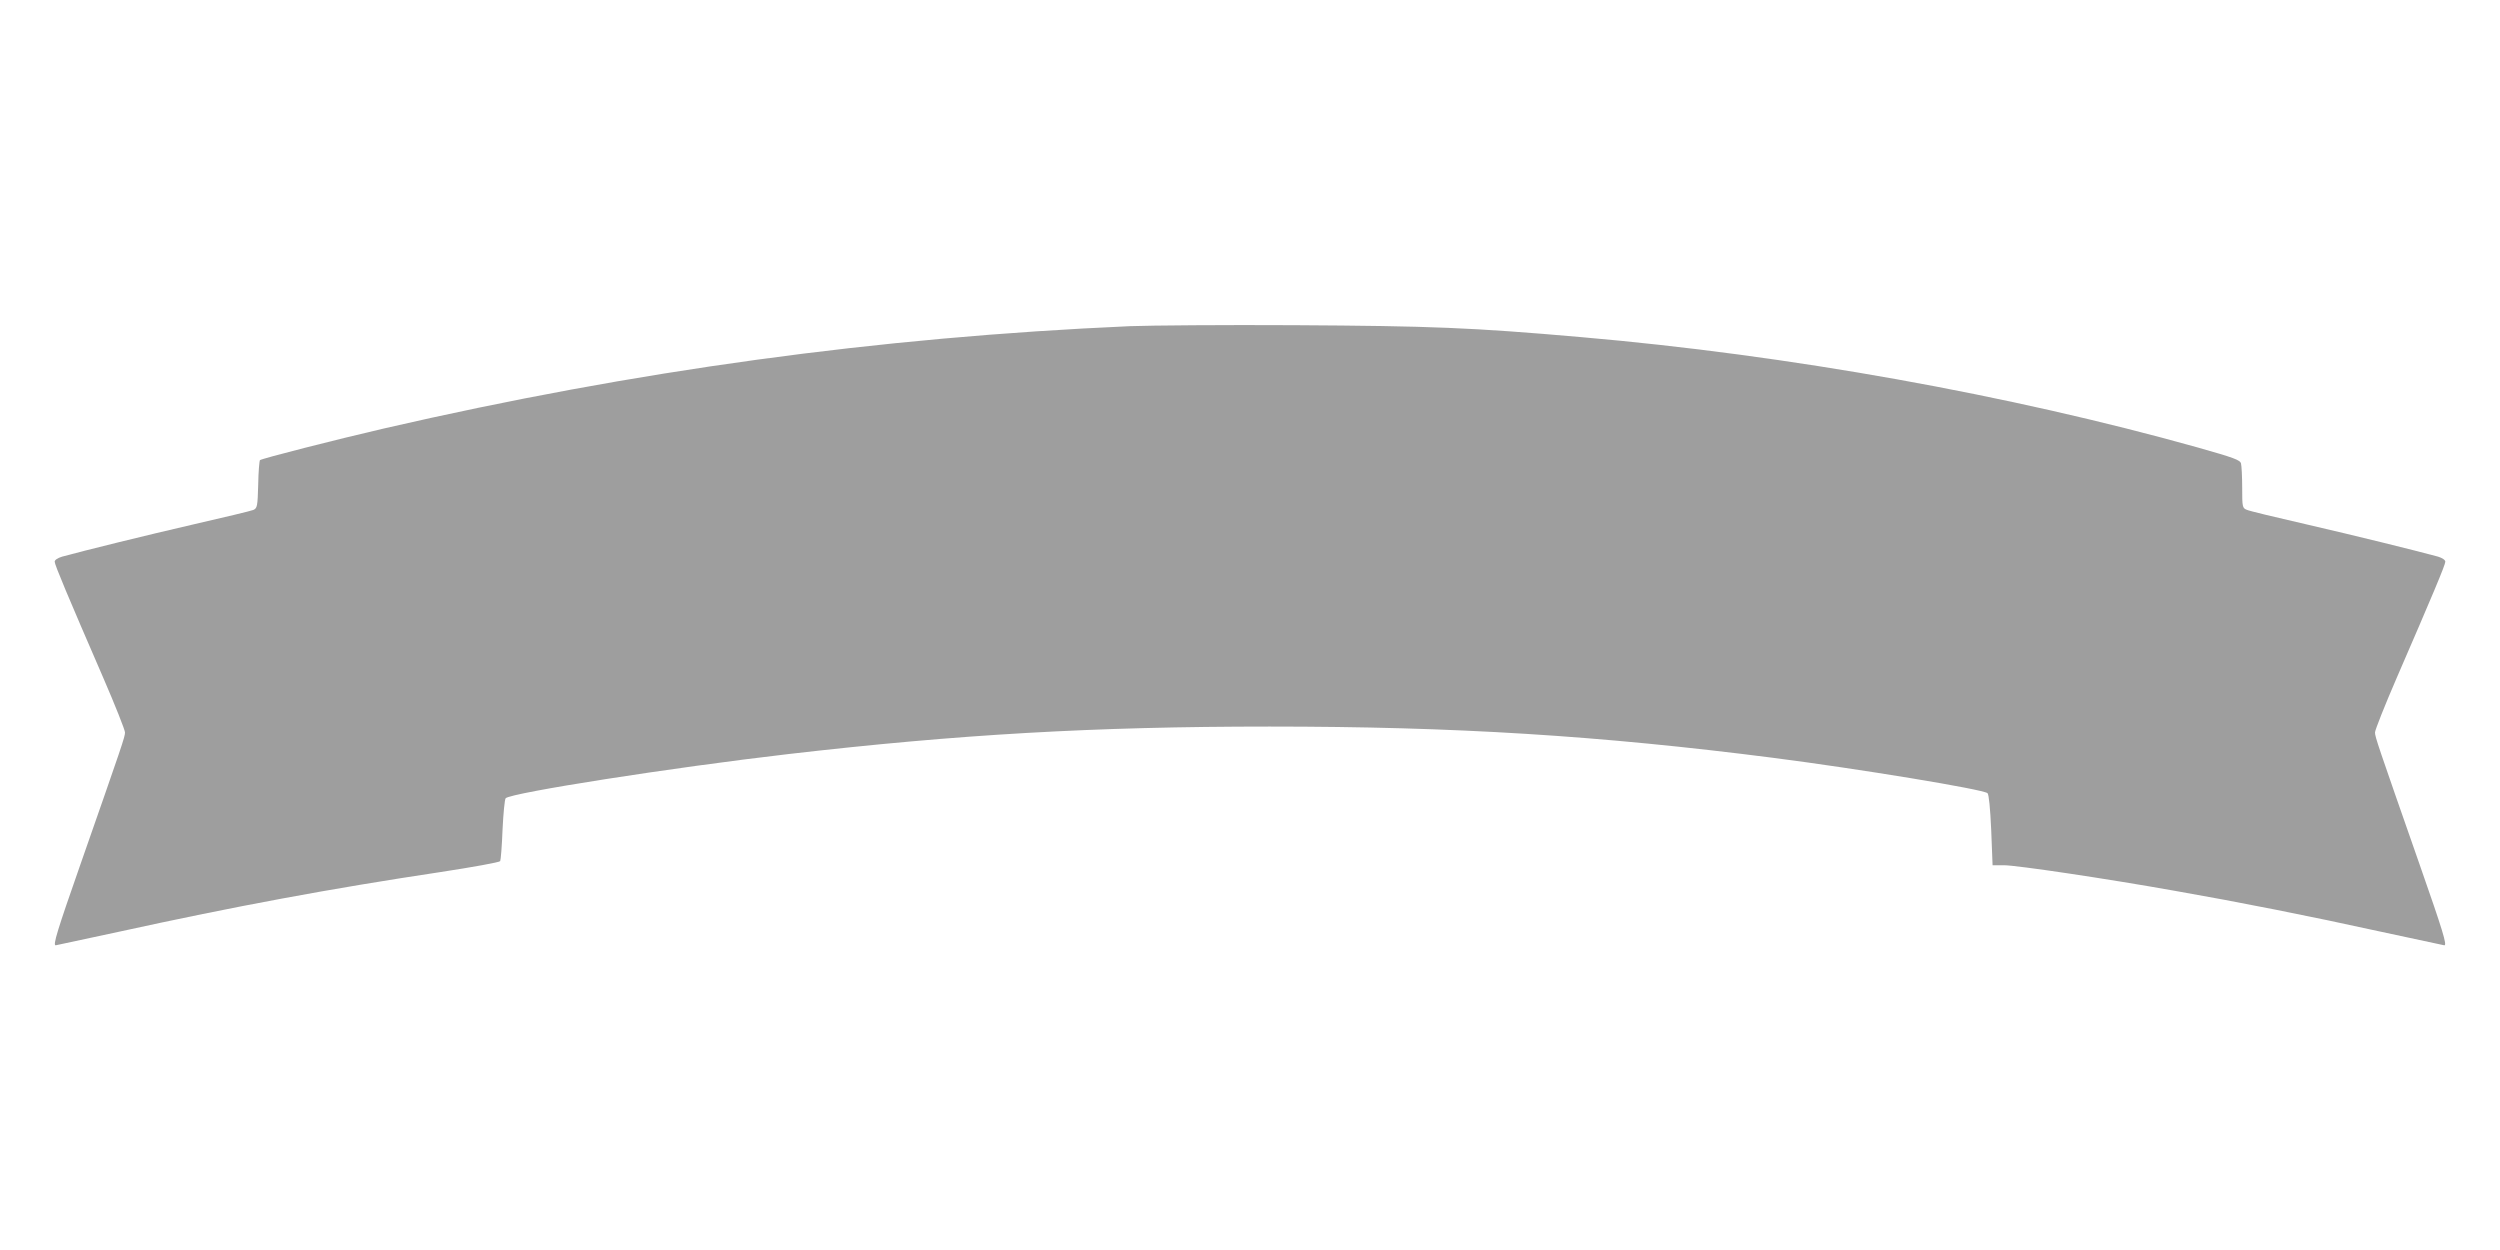
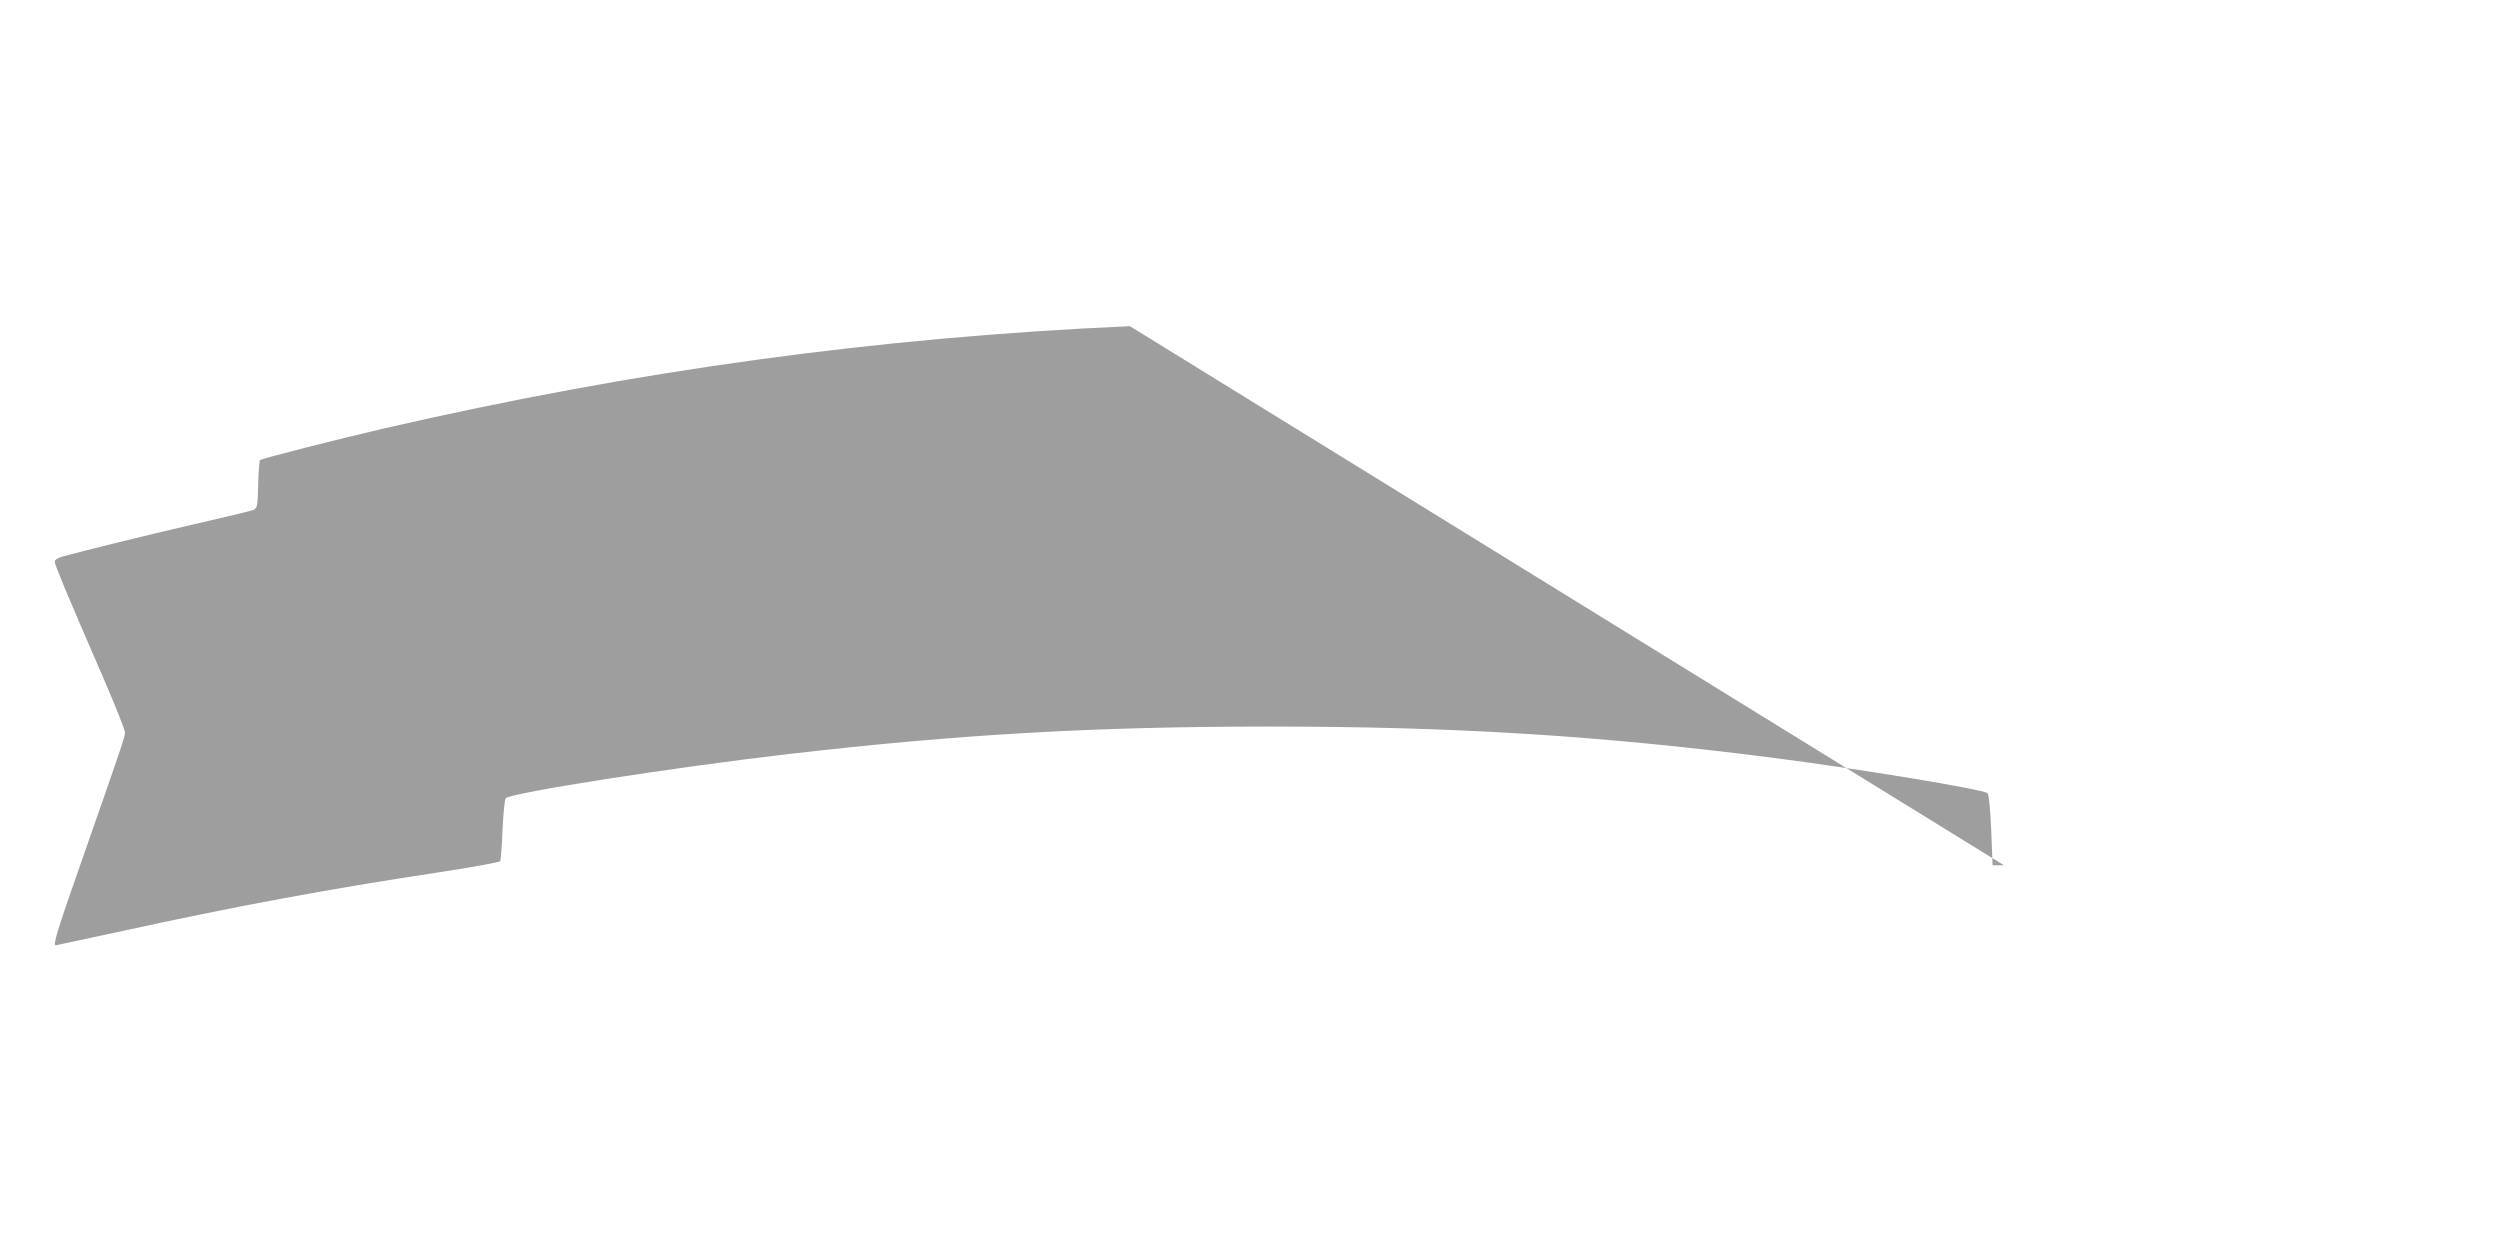
<svg xmlns="http://www.w3.org/2000/svg" version="1.0" width="1280pt" height="640pt" viewBox="0 0 1280 640" preserveAspectRatio="xMidYMid meet">
  <g transform="translate(0,640) scale(0.1,-0.1)" fill="#9e9e9e" stroke="none">
-     <path d="M5785 4730 c-1291 -57 -2532 -227 -3820 -524 -246 -57 -626 -154 -634 -162 -3 -3 -8 -60 -9 -125 -3 -112 -5 -121 -25 -130 -12 -5 -150 -38 -307 -74 -247 -57 -551 -132 -672 -165 -23 -7 -38 -17 -38 -26 0 -16 66 -173 249 -595 61 -141 111 -267 111 -279 0 -23 -14 -63 -229 -678 -118 -337 -141 -412 -126 -412 2 0 147 31 322 69 598 131 1083 221 1648 306 164 25 302 50 306 56 3 6 9 78 12 161 4 83 11 156 16 161 28 28 851 157 1446 226 872 101 1566 141 2465 141 950 0 1688 -46 2578 -160 443 -57 1074 -161 1098 -181 7 -6 14 -77 19 -189 l7 -180 58 0 c64 0 522 -68 875 -131 326 -57 690 -129 1058 -210 175 -38 320 -69 322 -69 15 0 -8 75 -126 412 -215 615 -229 655 -229 678 0 12 50 138 111 279 183 422 249 579 249 595 0 9 -15 19 -37 26 -122 33 -426 108 -673 165 -157 36 -295 69 -307 75 -22 9 -23 15 -23 112 0 57 -3 113 -6 125 -5 18 -35 29 -222 82 -964 270 -2094 473 -3157 565 -561 49 -766 57 -1465 61 -360 2 -740 -1 -845 -5z" />
+     <path d="M5785 4730 c-1291 -57 -2532 -227 -3820 -524 -246 -57 -626 -154 -634 -162 -3 -3 -8 -60 -9 -125 -3 -112 -5 -121 -25 -130 -12 -5 -150 -38 -307 -74 -247 -57 -551 -132 -672 -165 -23 -7 -38 -17 -38 -26 0 -16 66 -173 249 -595 61 -141 111 -267 111 -279 0 -23 -14 -63 -229 -678 -118 -337 -141 -412 -126 -412 2 0 147 31 322 69 598 131 1083 221 1648 306 164 25 302 50 306 56 3 6 9 78 12 161 4 83 11 156 16 161 28 28 851 157 1446 226 872 101 1566 141 2465 141 950 0 1688 -46 2578 -160 443 -57 1074 -161 1098 -181 7 -6 14 -77 19 -189 l7 -180 58 0 z" />
  </g>
</svg>